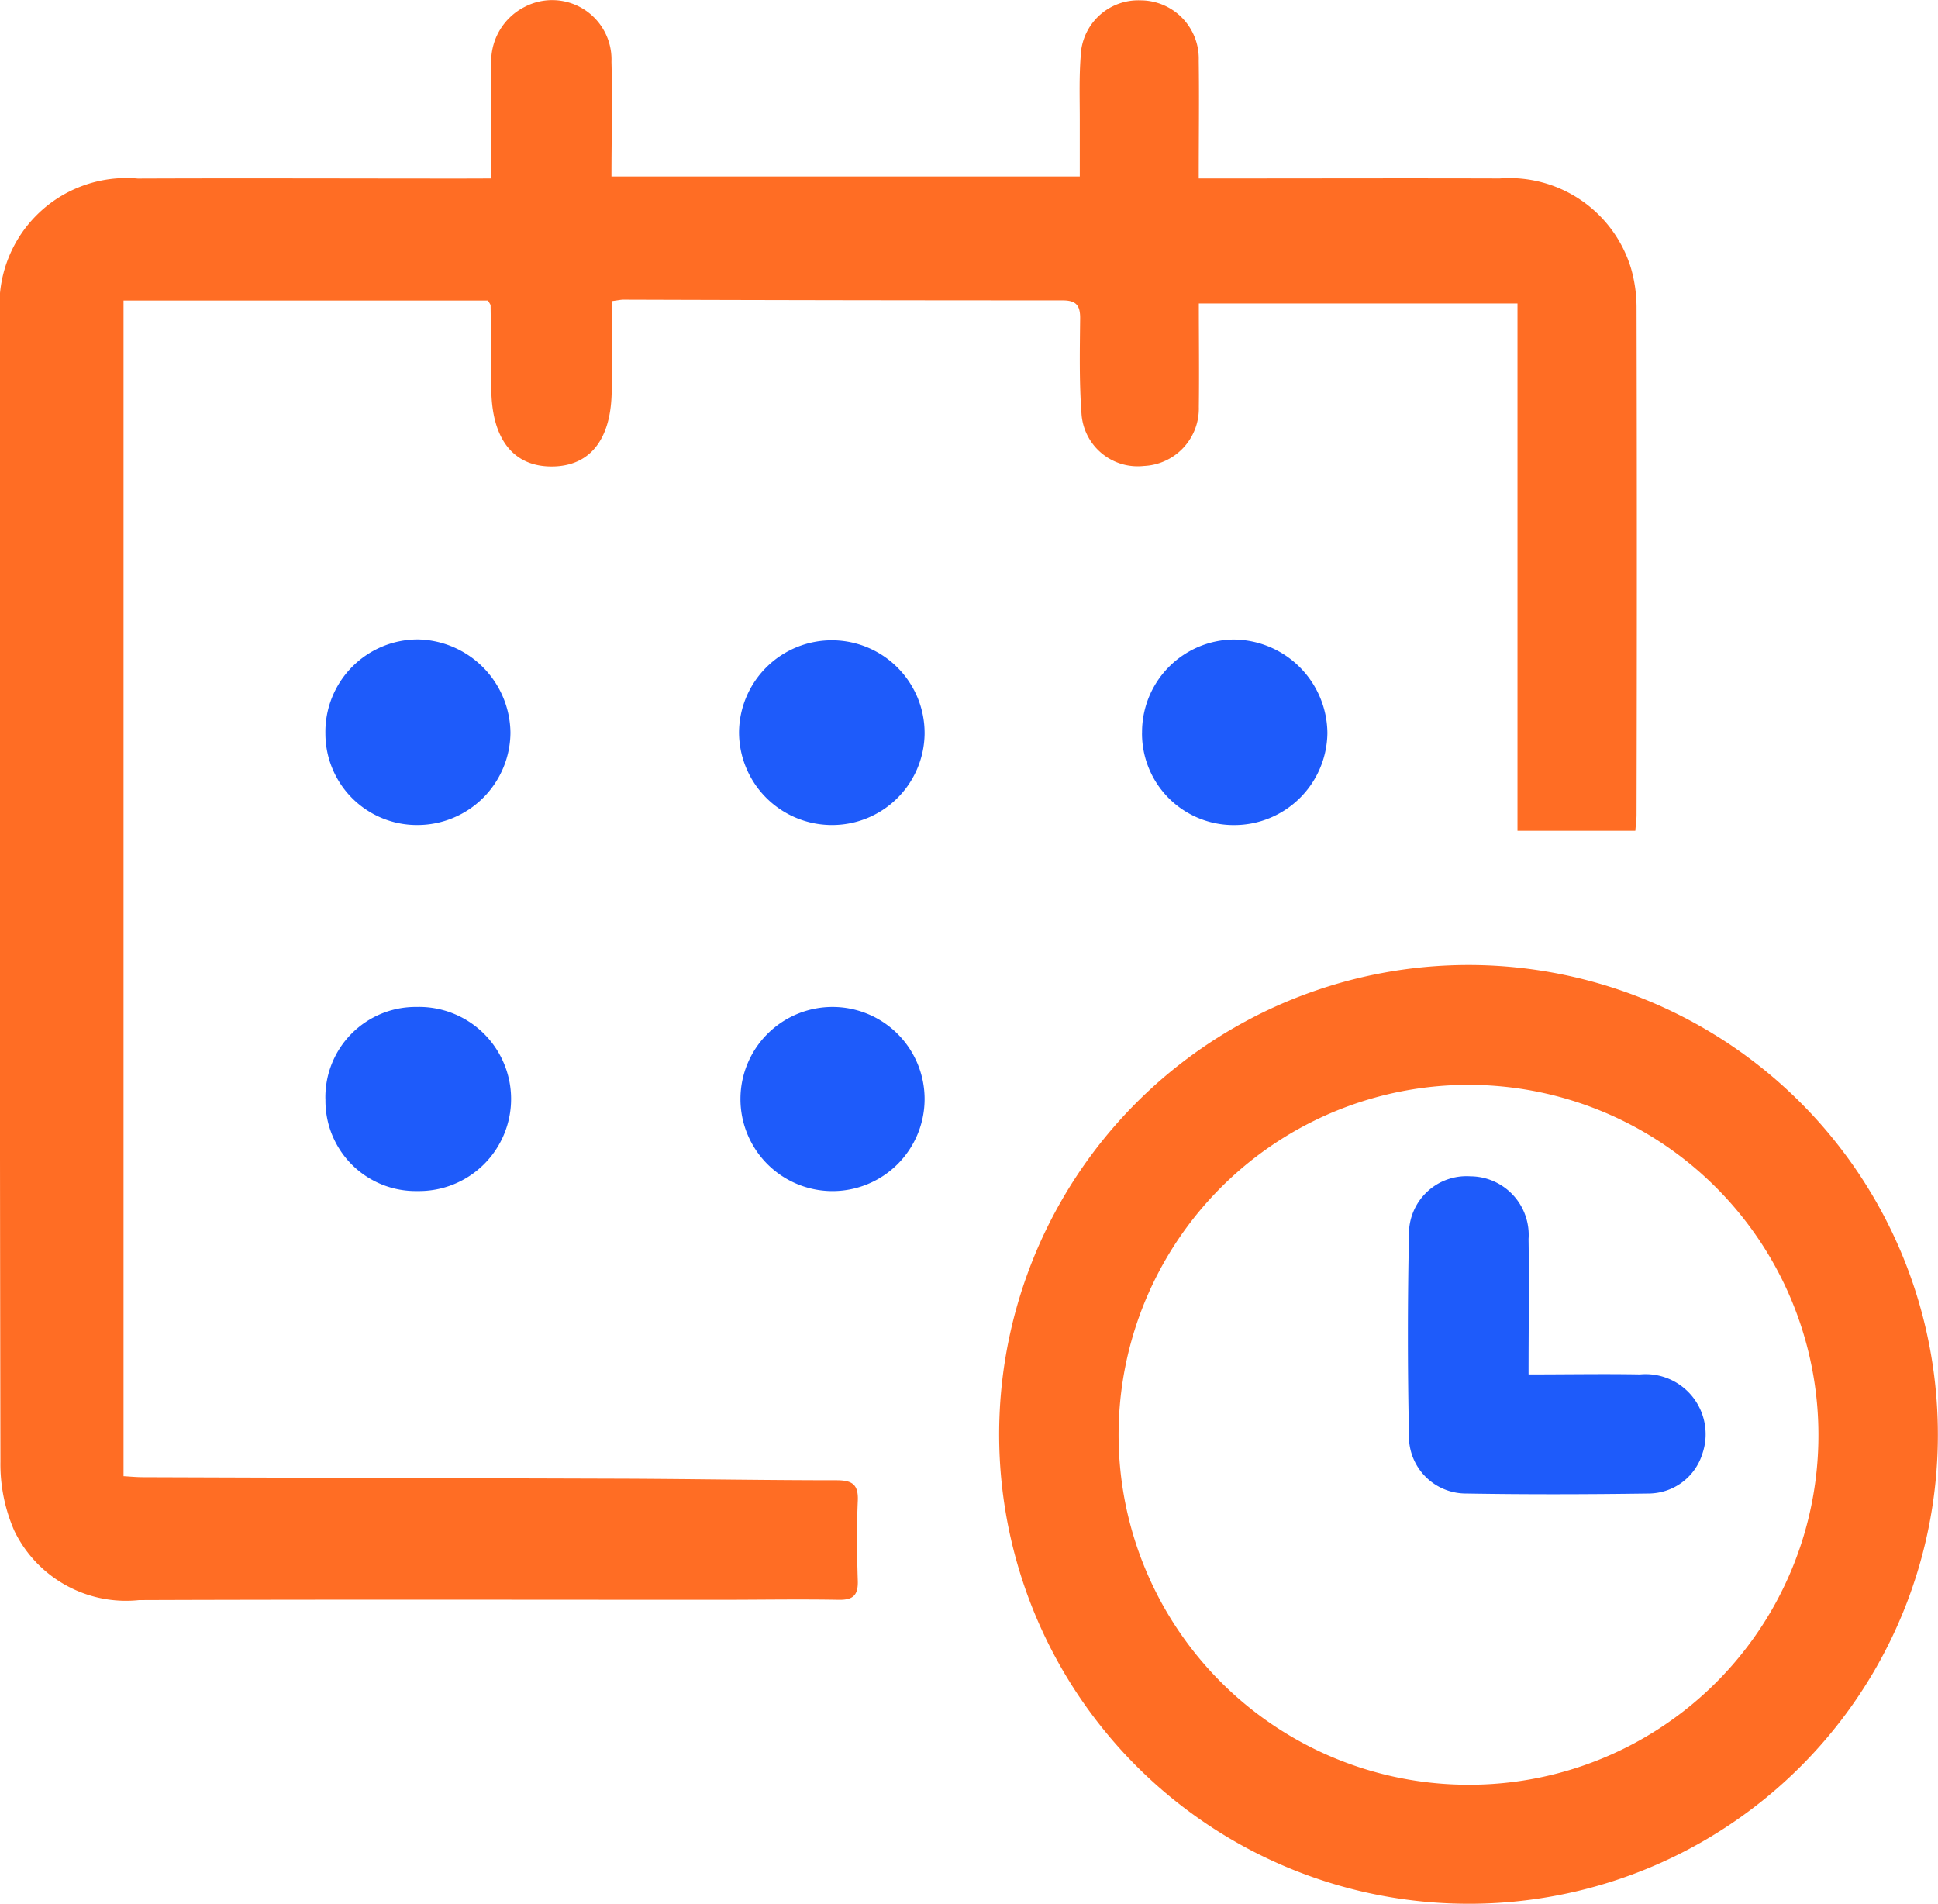
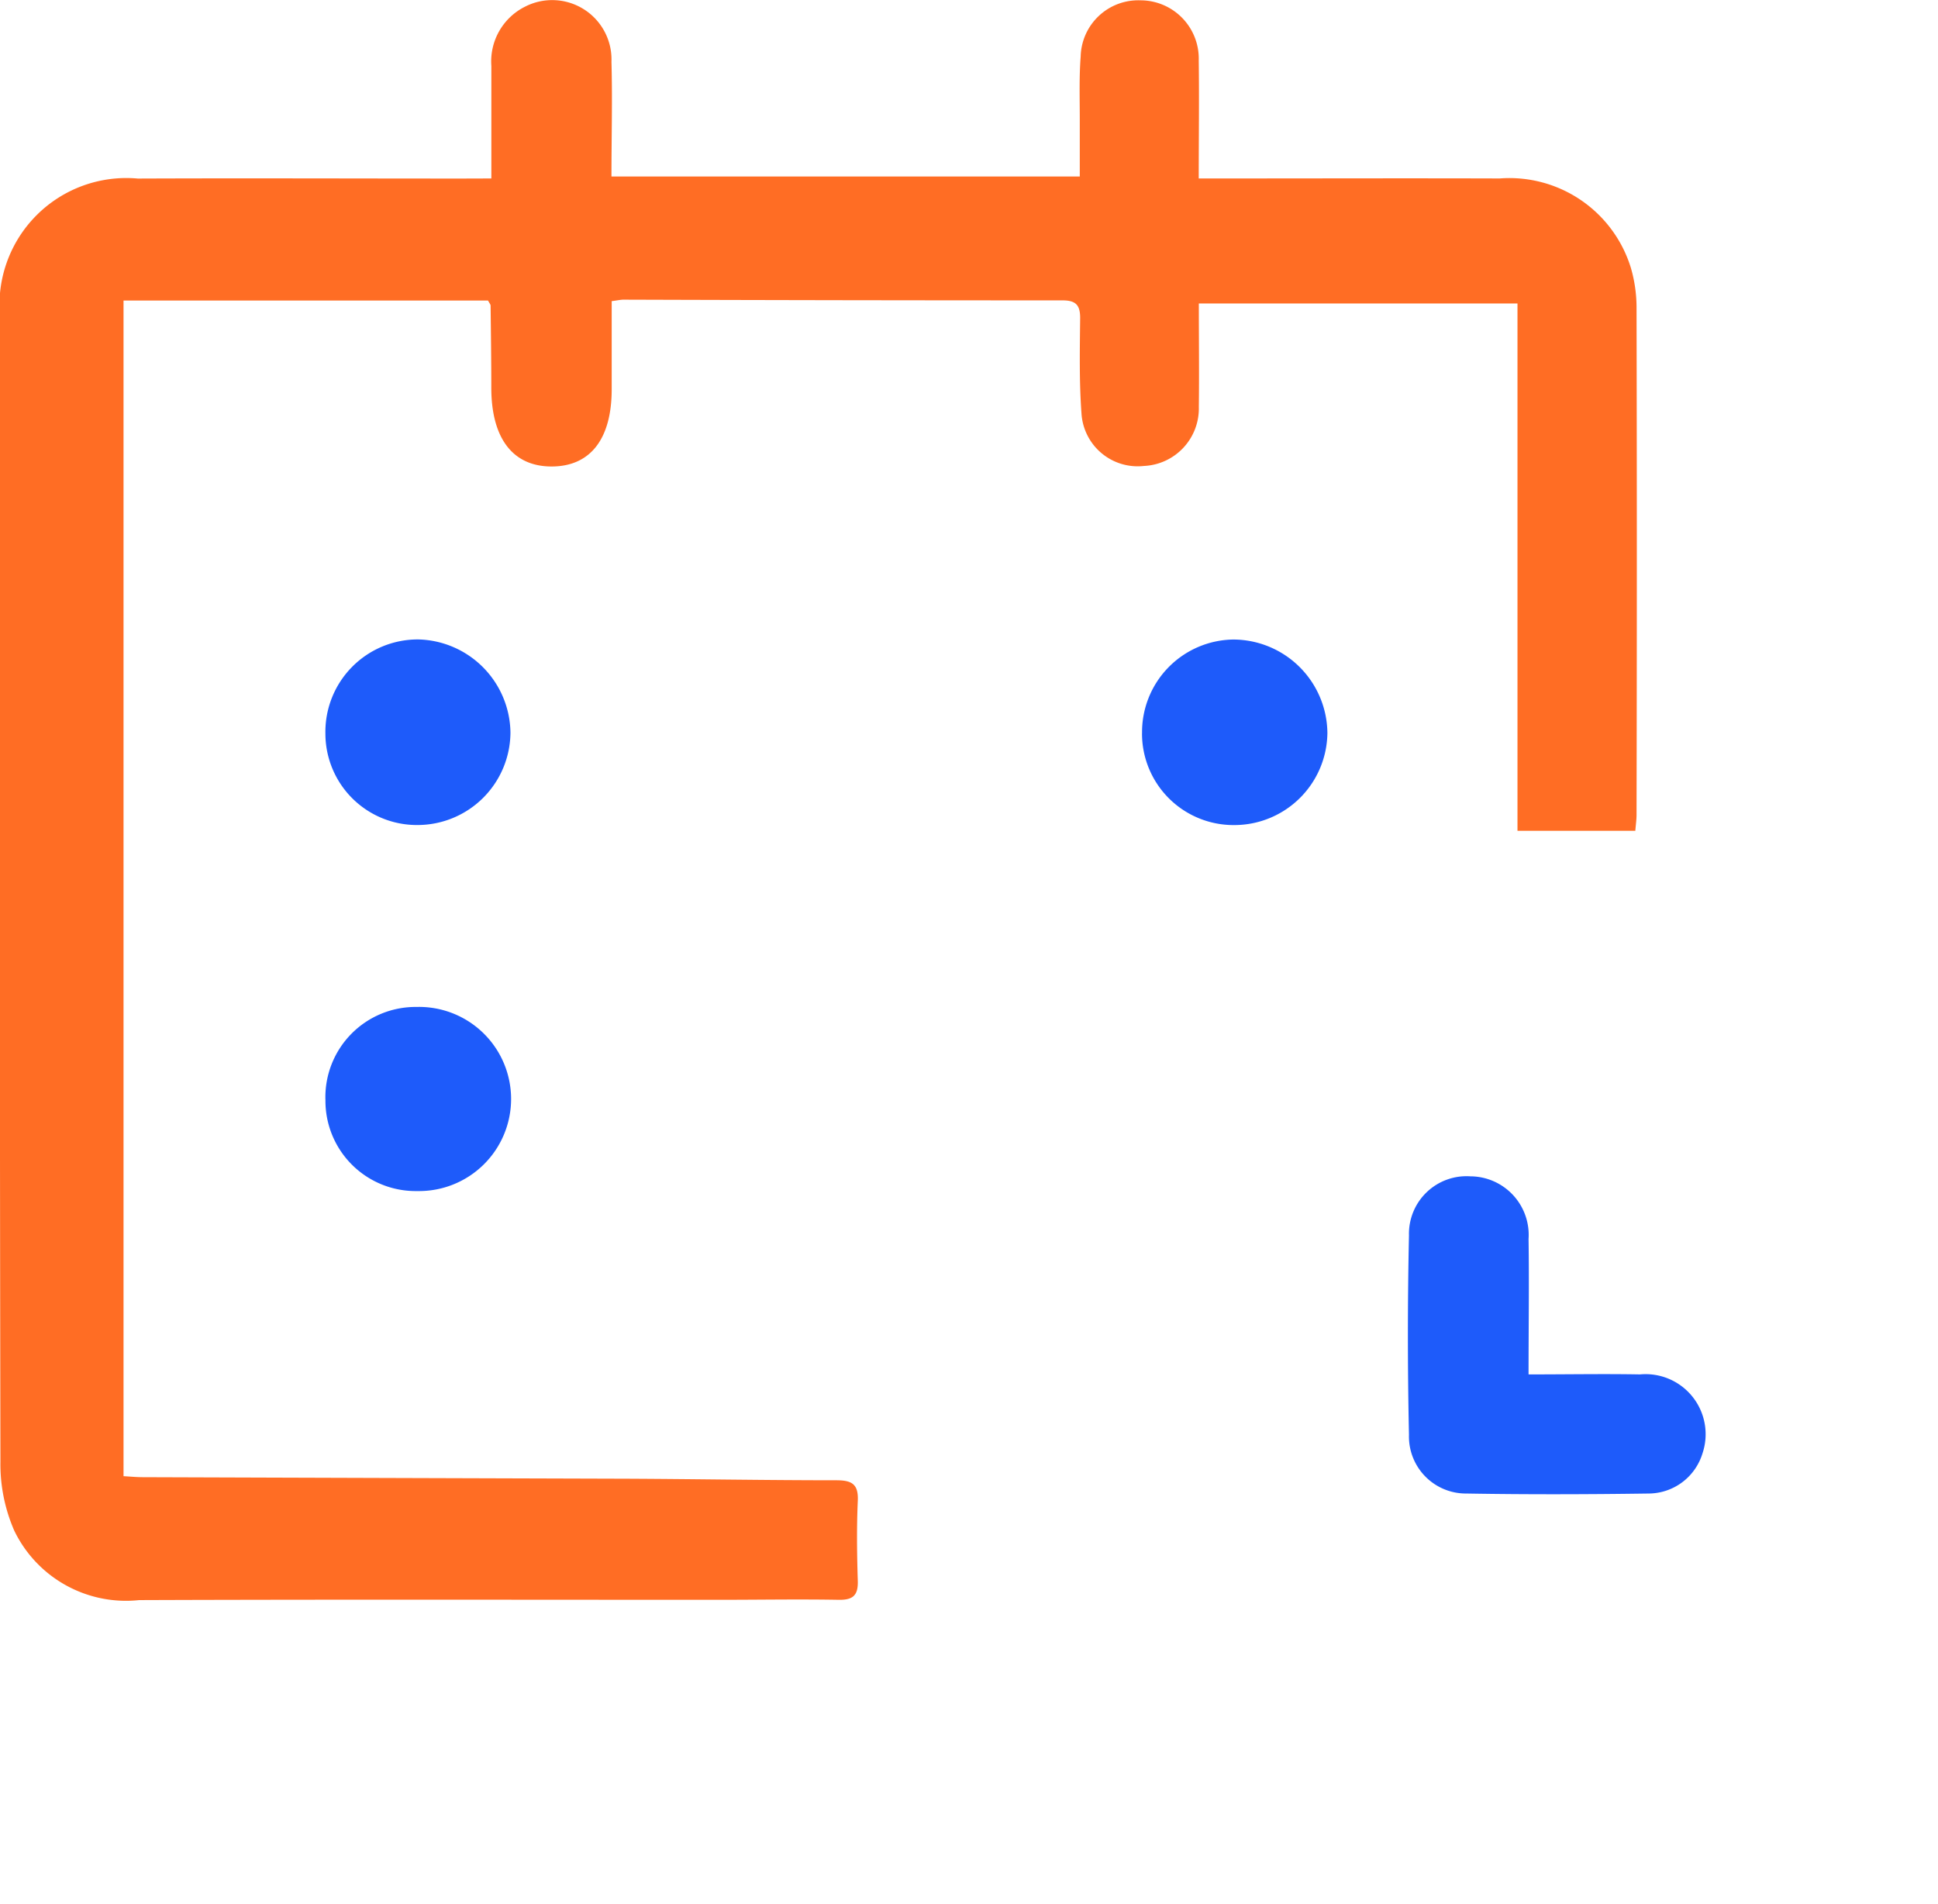
<svg xmlns="http://www.w3.org/2000/svg" id="Leave_reques_management_icon_" data-name="Leave reques management icon " width="40.791" height="40.068" viewBox="0 0 40.791 40.068">
  <defs>
    <clipPath id="clip-path">
      <rect id="Rectangle_48948" data-name="Rectangle 48948" width="40.791" height="40.068" fill="none" />
    </clipPath>
  </defs>
  <g id="Group_133116" data-name="Group 133116" clip-path="url(#clip-path)">
    <path id="Path_239884" data-name="Path 239884" d="M10.342,3.756c0-.823,0-1.6,0-2.369a1.287,1.287,0,0,1,.7-1.242A1.249,1.249,0,0,1,12.87,1.3c.022.791,0,1.584,0,2.415h9.857c0-.392,0-.8,0-1.2,0-.442-.015-.885.019-1.325A1.213,1.213,0,0,1,24.006.007a1.227,1.227,0,0,1,1.225,1.268c.011.8,0,1.61,0,2.481h.525c1.936,0,3.872-.006,5.808,0a2.674,2.674,0,0,1,2.763,1.883,3,3,0,0,1,.119.81q.012,5.35,0,10.7c0,.1-.015.206-.026.337H31.94V6.387H25.233c0,.731.009,1.456,0,2.181a1.211,1.211,0,0,1-1.156,1.239A1.185,1.185,0,0,1,22.763,8.7c-.049-.667-.035-1.34-.028-2.01,0-.279-.1-.368-.374-.368q-4.619,0-9.238-.015c-.059,0-.118.014-.248.031q0,.928,0,1.855c0,1.041-.445,1.618-1.251,1.625-.822.007-1.28-.583-1.283-1.648,0-.579-.008-1.158-.015-1.737,0-.026-.025-.052-.054-.108H2.6V31.069c.118.006.265.021.412.021q5.053.017,10.106.032c1.493.006,2.986.033,4.48.033.323,0,.473.072.457.43-.025.563-.018,1.128,0,1.691.008.3-.1.4-.4.395-.838-.015-1.677,0-2.515,0-4.07,0-8.141-.009-12.211.006A2.611,2.611,0,0,1,.3,32.215a3.5,3.5,0,0,1-.291-1.453Q-.012,18.782,0,6.8V6.664A2.67,2.67,0,0,1,2.9,3.758c2.271-.009,4.543,0,6.814,0Z" transform="translate(0 0)" fill="#ff6d24" />
-     <path id="Path_239885" data-name="Path 239885" d="M159.549,164.305a9.879,9.879,0,1,1,9.9-9.852,9.864,9.864,0,0,1-9.9,9.852m7.386-9.875a7.365,7.365,0,1,0-7.352,7.37,7.35,7.35,0,0,0,7.352-7.37" transform="translate(-128.661 -124.237)" fill="#ff6d24" />
-     <path id="Path_239886" data-name="Path 239886" d="M112.649,99.672a1.955,1.955,0,0,1-1.936-1.954,1.953,1.953,0,1,1,3.906.038,1.946,1.946,0,0,1-1.97,1.916" transform="translate(-95.158 -82.308)" fill="#1e5bfa" />
    <path id="Path_239887" data-name="Path 239887" d="M50.689,99.688a1.926,1.926,0,0,1-1.948-1.925,1.946,1.946,0,0,1,1.951-1.981,1.987,1.987,0,0,1,1.944,1.961,1.958,1.958,0,0,1-1.946,1.945" transform="translate(-41.892 -82.324)" fill="#1e5bfa" />
    <path id="Path_239888" data-name="Path 239888" d="M171.078,97.765a1.949,1.949,0,0,1,1.915-1.974,1.986,1.986,0,0,1,1.986,1.966,1.96,1.96,0,0,1-1.955,1.939,1.927,1.927,0,0,1-1.947-1.93" transform="translate(-147.04 -82.331)" fill="#1e5bfa" />
    <path id="Path_239889" data-name="Path 239889" d="M48.741,152.783a1.9,1.9,0,0,1,1.918-1.947,1.938,1.938,0,1,1,.019,3.875,1.9,1.9,0,0,1-1.936-1.928" transform="translate(-41.892 -129.643)" fill="#1e5bfa" />
-     <path id="Path_239890" data-name="Path 239890" d="M112.673,154.71a1.938,1.938,0,1,1,1.947-1.93,1.939,1.939,0,0,1-1.947,1.93" transform="translate(-95.159 -129.641)" fill="#1e5bfa" />
    <path id="Path_239891" data-name="Path 239891" d="M213.445,180.4c.825,0,1.585-.014,2.343,0a1.264,1.264,0,0,1,1.315,1.665,1.191,1.191,0,0,1-1.131.842c-1.278.018-2.557.022-3.835,0a1.2,1.2,0,0,1-1.211-1.234q-.045-2.1,0-4.2a1.212,1.212,0,0,1,1.294-1.242,1.233,1.233,0,0,1,1.223,1.318c.014.925,0,1.851,0,2.846" transform="translate(-181.27 -151.473)" fill="#1e5bfa" />
  </g>
</svg>